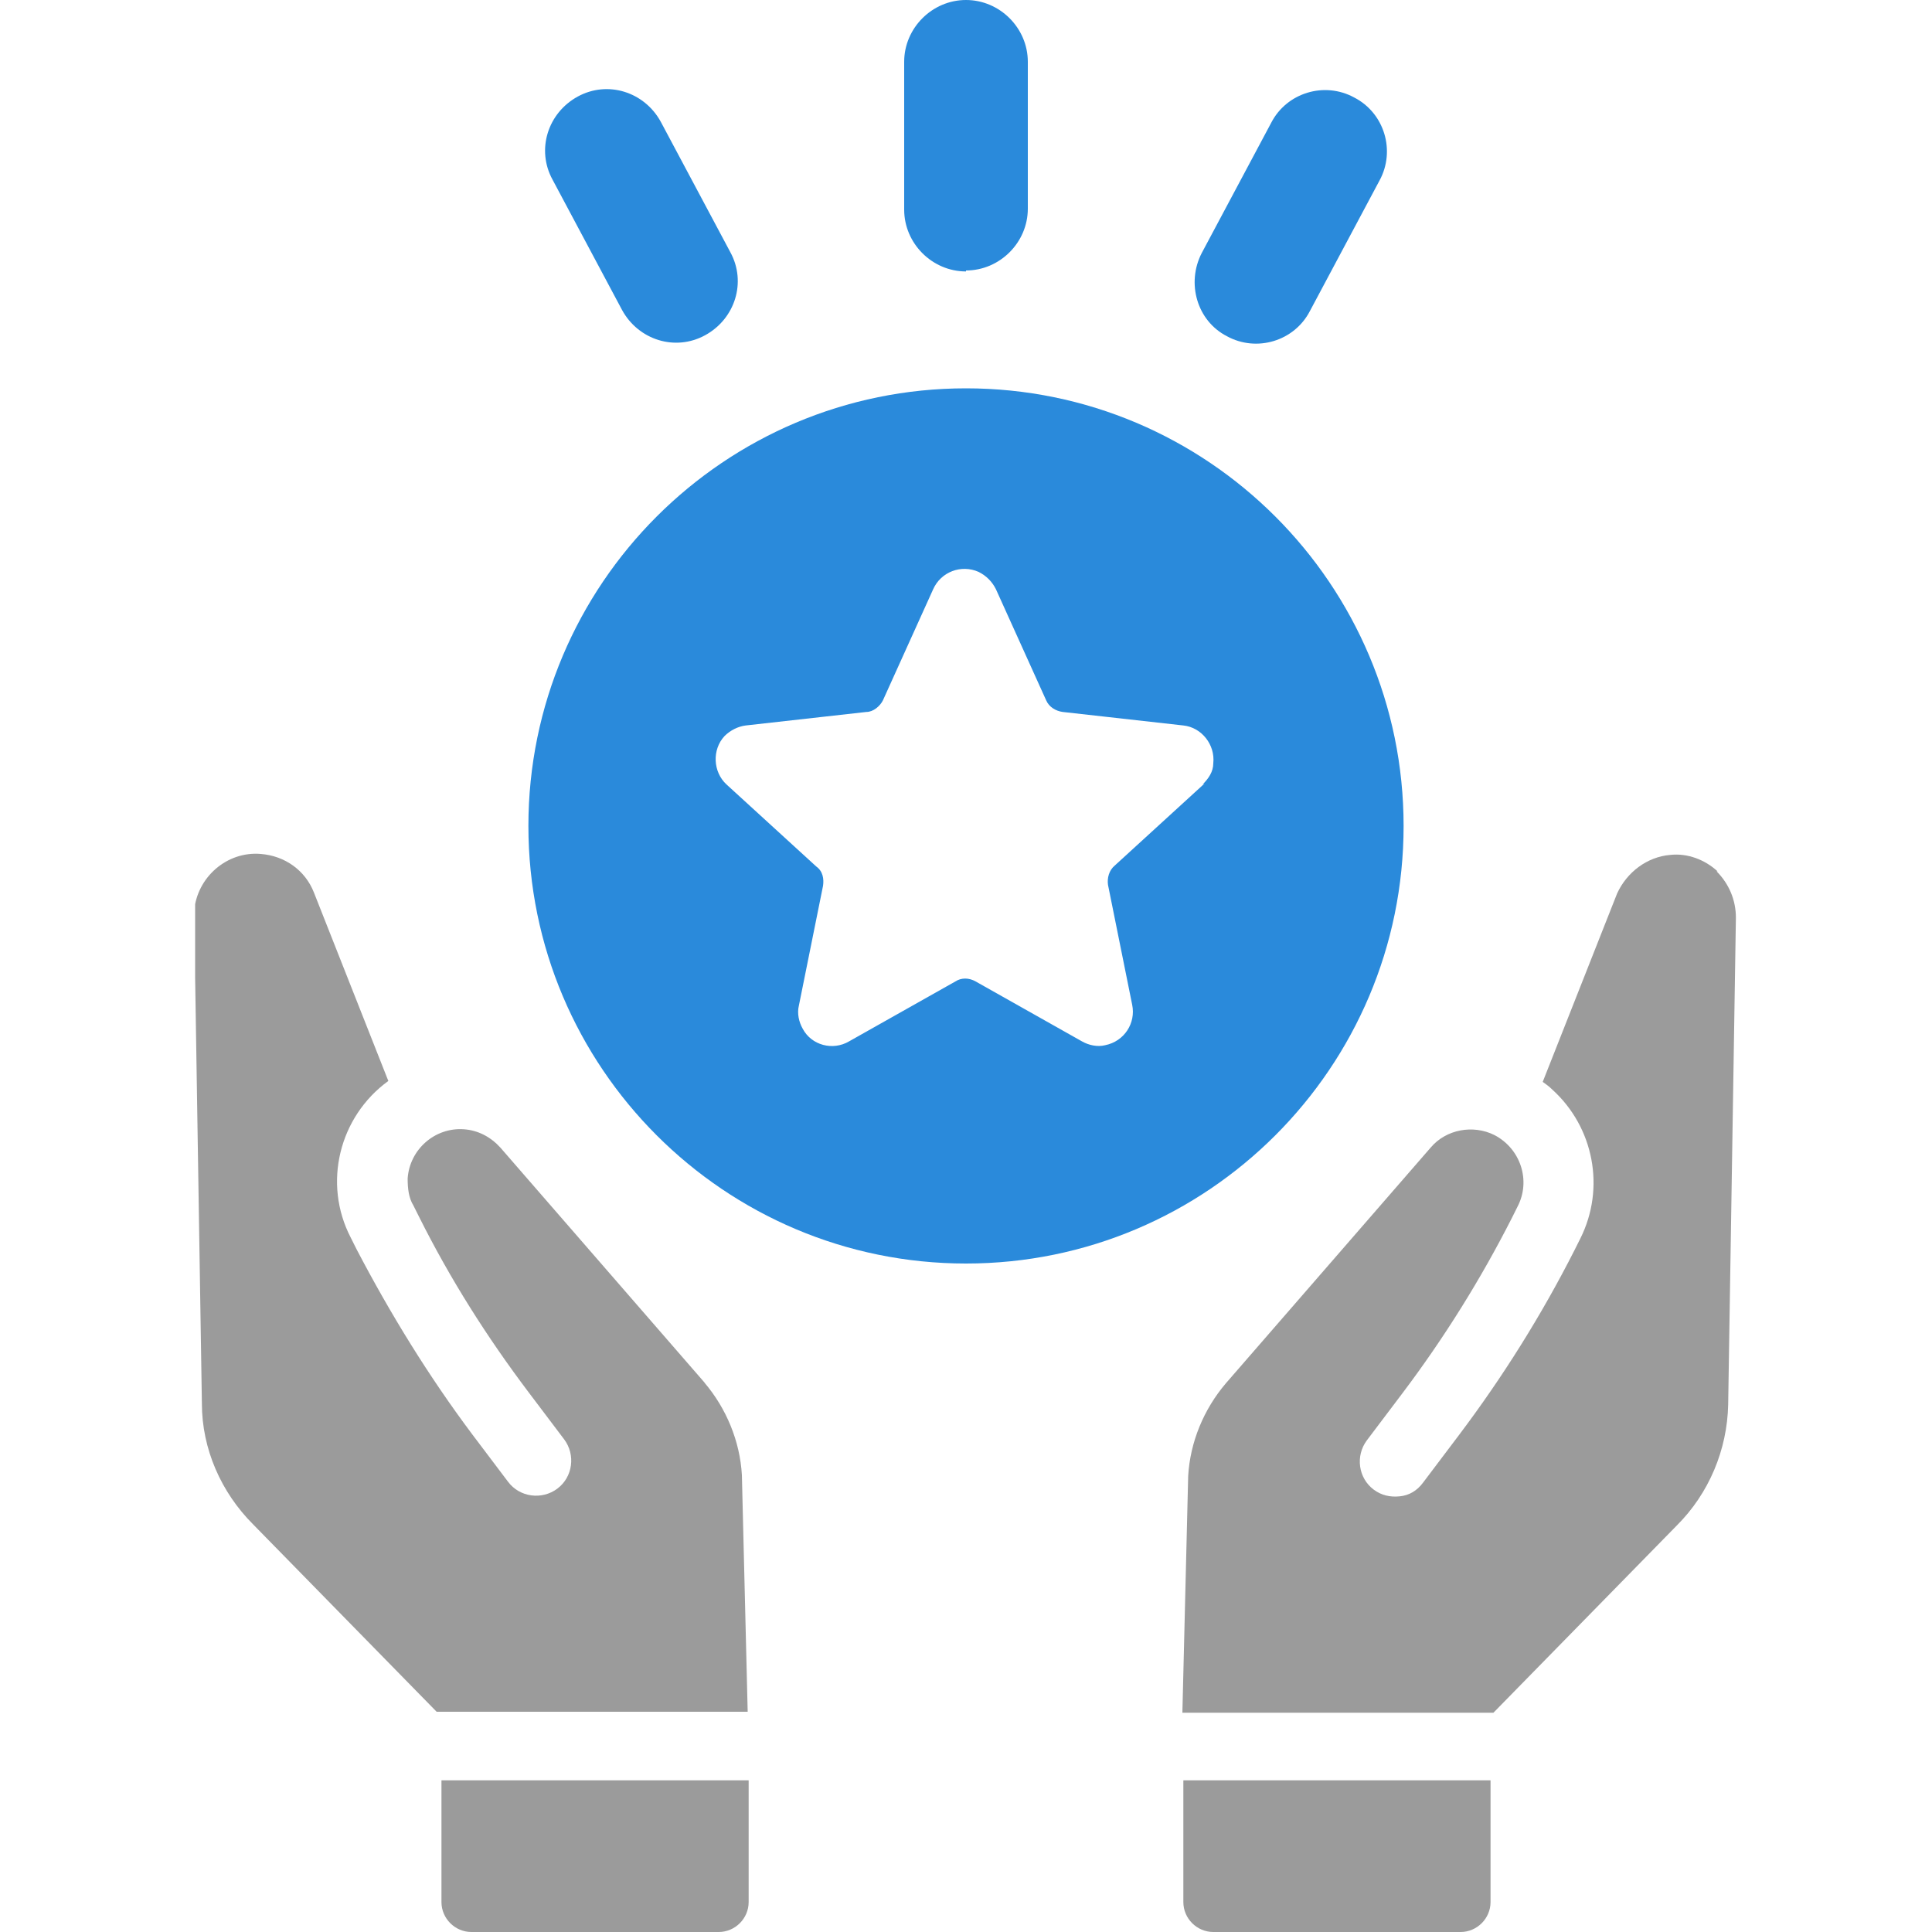
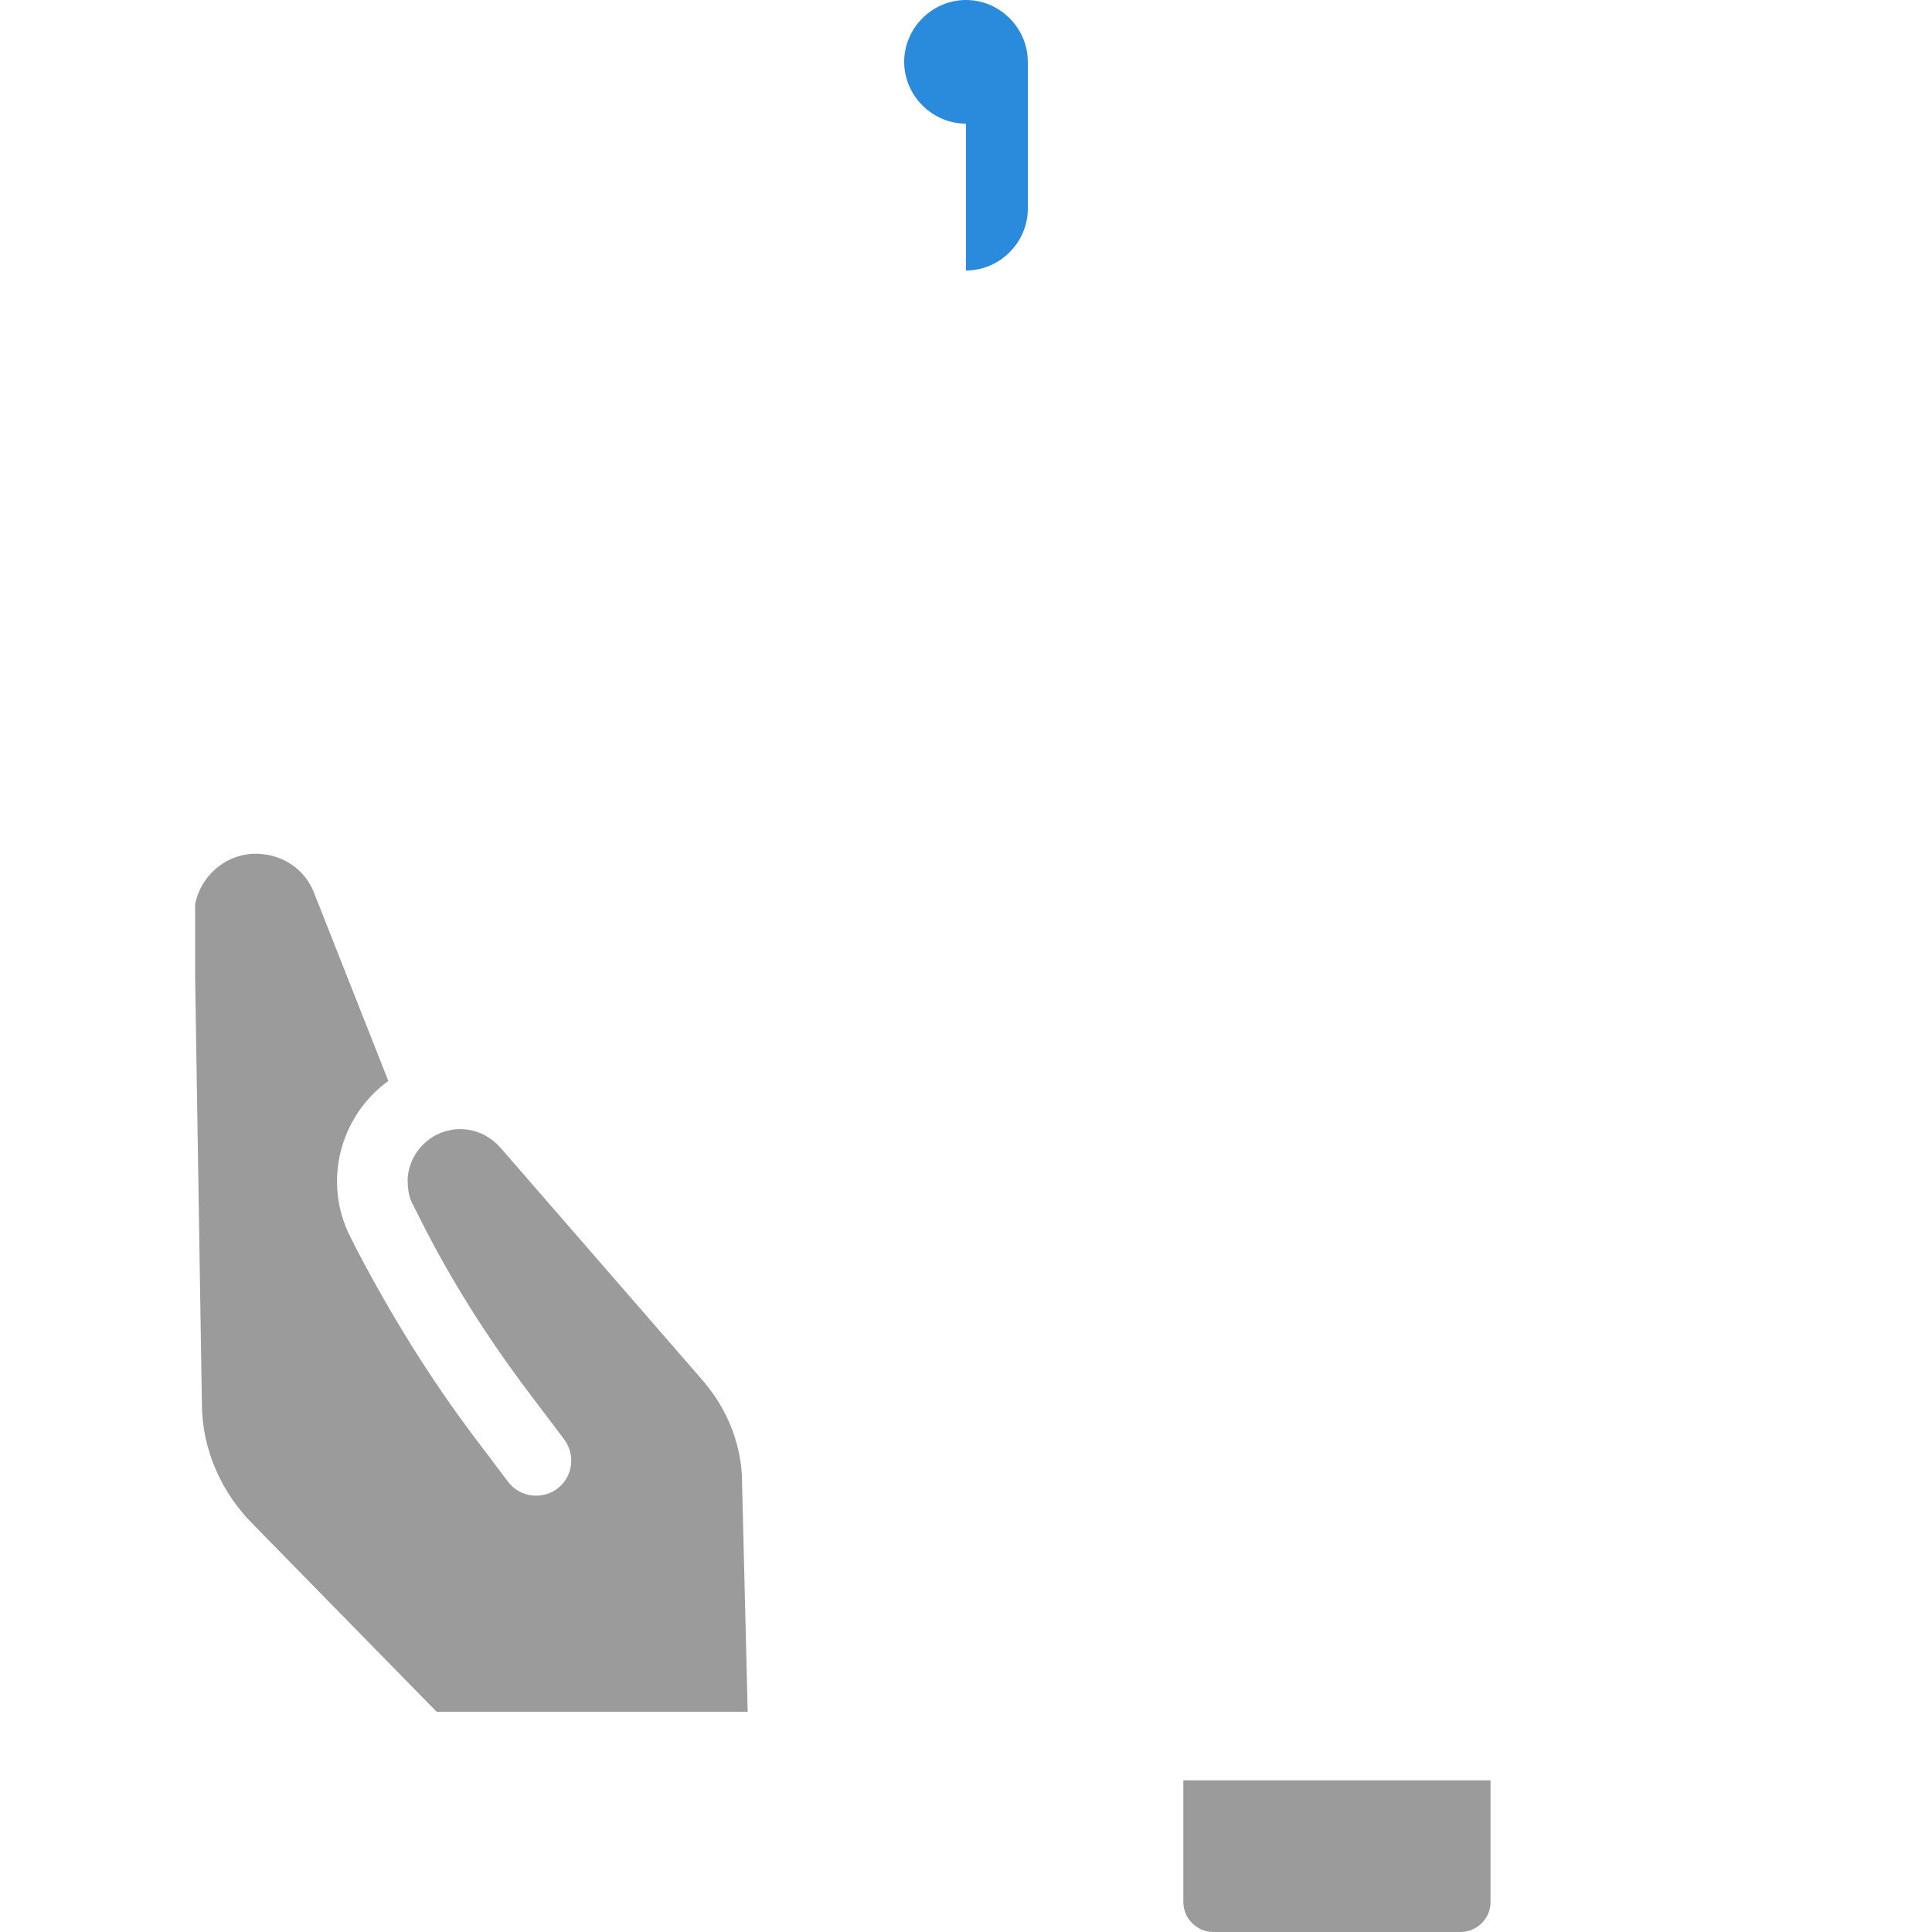
<svg xmlns="http://www.w3.org/2000/svg" version="1.1" viewBox="0 0 200 200">
  <defs>
    <style>
      .cls-1 {
        fill: none;
      }

      .cls-2 {
        fill: #9b9b9b;
      }

      .cls-3 {
        fill: #2a8adb;
      }

      .cls-4 {
        clip-path: url(#clippath);
      }
    </style>
    <clipPath id="clippath">
      <rect class="cls-1" x="20.2" width="159.6" height="200" />
    </clipPath>
  </defs>
  <g>
    <g id="_グループ_19022" data-name="グループ_19022">
      <g class="cls-4">
        <g id="_グループ_19006" data-name="グループ_19006">
          <path id="_パス_24691" data-name="パス_24691" class="cls-2" d="M73,143.2l-21.2-24.4c-1-1.1-2.3-1.8-3.8-1.9-3-.2-5.6,2.1-5.8,5.1,0,1,.1,2,.6,2.8l.6,1.2c3.2,6.4,7,12.4,11.3,18.1l3.7,4.9c1.2,1.6.9,3.9-.7,5.1-1.6,1.2-3.9.9-5.1-.7l-3.7-4.9c-4.5-6-8.5-12.5-12-19.2l-.6-1.2c-2.9-5.6-1.2-12.5,3.9-16.2l-7.7-19.5c-.9-2.3-3-3.8-5.5-4-3.5-.3-6.6,2.4-6.9,5.9,0,.2,0,.4,0,.6l.8,50.4c0,4.7,2,9.2,5.3,12.5l19,19.4h32.2l-.6-24.5c-.2-3.5-1.6-6.9-3.9-9.6" />
-           <path id="_パス_24692" data-name="パス_24692" class="cls-2" d="M45.7,196.9c0,1.7,1.4,3.1,3.1,3.1h25.6c1.7,0,3.1-1.4,3.1-3.1v-12.6h-31.8v12.6Z" />
-           <path id="_パス_24693" data-name="パス_24693" class="cls-2" d="M177.8,90.2c-1.3-1.2-3.1-1.9-4.9-1.7-2.4.2-4.5,1.8-5.5,4l-7.7,19.5c.3.2.7.5,1,.8,4.3,3.9,5.5,10.2,2.9,15.4l-.6,1.2c-3.4,6.7-7.4,13.1-12,19.2l-3.7,4.9c-.6.8-1.4,1.3-2.4,1.4-1,.1-1.9-.1-2.7-.7-1.6-1.2-1.9-3.5-.7-5.1l3.7-4.9c4.3-5.7,8.1-11.8,11.3-18.1l.6-1.2c1.4-2.7.3-6-2.4-7.4-2.2-1.1-5-.6-6.6,1.3l-21.2,24.4c-2.3,2.7-3.7,6.1-3.9,9.6l-.6,24.5h32.2l19-19.4c3.3-3.3,5.2-7.8,5.3-12.5l.8-50.4c0-1.8-.7-3.5-2-4.8" />
          <path id="_パス_24694" data-name="パス_24694" class="cls-2" d="M122.5,196.9c0,1.7,1.4,3.1,3.1,3.1h25.6c1.7,0,3.1-1.4,3.1-3.1v-12.6h-31.8v12.6Z" />
-           <path id="_パス_24695" data-name="パス_24695" class="cls-3" d="M145.3,85.5c0-25-20.3-45.3-45.3-45.3-25,0-45.3,20.3-45.3,45.3,0,25,20.3,45.3,45.3,45.3h0c25,0,45.3-20.3,45.3-45.3M124.7,81.1l-9.3,8.5c-.6.5-.8,1.3-.7,2l2.5,12.4c.4,1.9-.8,3.8-2.8,4.2-.8.2-1.7,0-2.4-.4l-11-6.2c-.7-.4-1.5-.4-2.1,0l-11,6.2c-1.7,1-3.9.4-4.8-1.3-.4-.7-.6-1.6-.4-2.4l2.5-12.4c.1-.7,0-1.5-.7-2l-9.3-8.5c-1.4-1.3-1.5-3.6-.2-5,.6-.6,1.4-1,2.2-1.1l12.5-1.4c.7,0,1.4-.6,1.7-1.2l5.2-11.5c.8-1.8,2.9-2.6,4.7-1.8.8.4,1.4,1,1.8,1.8l5.2,11.5c.3.7,1,1.1,1.7,1.2l12.5,1.4c1.9.2,3.3,2,3.1,3.9,0,.9-.5,1.6-1.1,2.2" />
-           <path id="_パス_24696" data-name="パス_24696" class="cls-3" d="M100,28c3.5,0,6.4-2.9,6.4-6.4V6.4C106.4,2.9,103.5,0,100,0s-6.4,2.9-6.4,6.4v15.3c0,3.5,2.9,6.4,6.4,6.4" />
-           <path id="_パス_24697" data-name="パス_24697" class="cls-3" d="M127,34.8c3.1,1.7,7,.5,8.6-2.6,0,0,0,0,0,0l7.2-13.5c1.7-3.1.5-7-2.6-8.6-3.1-1.7-7-.5-8.6,2.6l-7.2,13.5c-1.6,3.1-.5,7,2.6,8.6" />
-           <path id="_パス_24698" data-name="パス_24698" class="cls-3" d="M64.4,32.1c1.7,3.1,5.5,4.3,8.6,2.6,3.1-1.7,4.3-5.5,2.6-8.6l-7.2-13.5c-1.7-3.1-5.5-4.3-8.6-2.6-3.1,1.7-4.3,5.5-2.6,8.6l7.2,13.5Z" />
+           <path id="_パス_24696" data-name="パス_24696" class="cls-3" d="M100,28c3.5,0,6.4-2.9,6.4-6.4V6.4C106.4,2.9,103.5,0,100,0s-6.4,2.9-6.4,6.4c0,3.5,2.9,6.4,6.4,6.4" />
        </g>
      </g>
    </g>
  </g>
</svg>